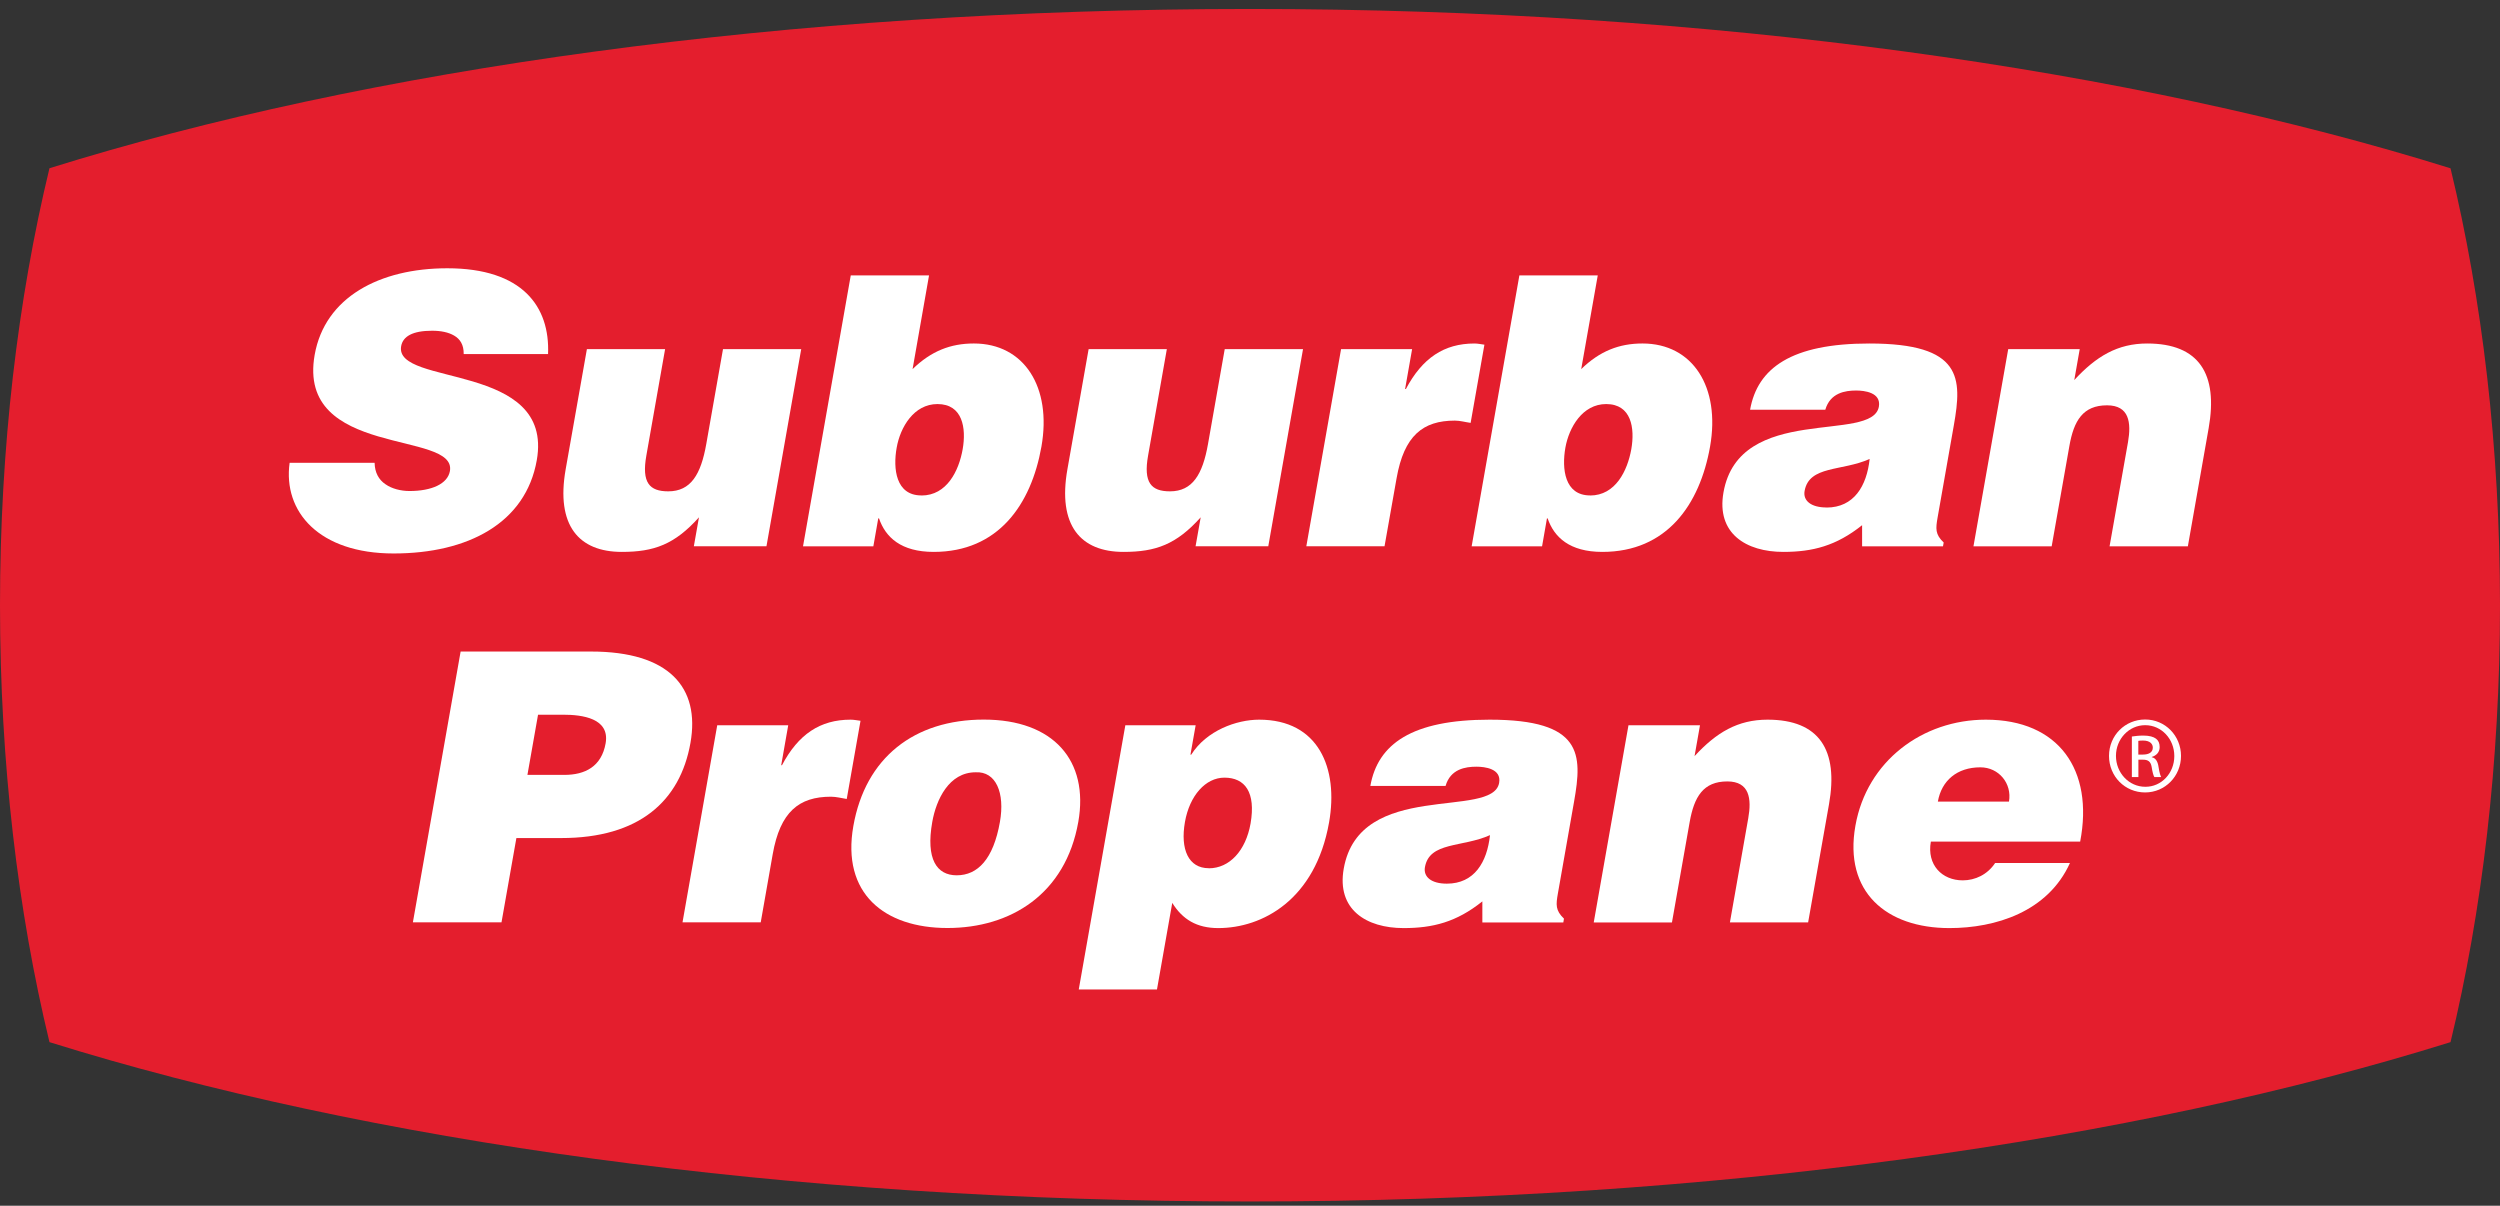
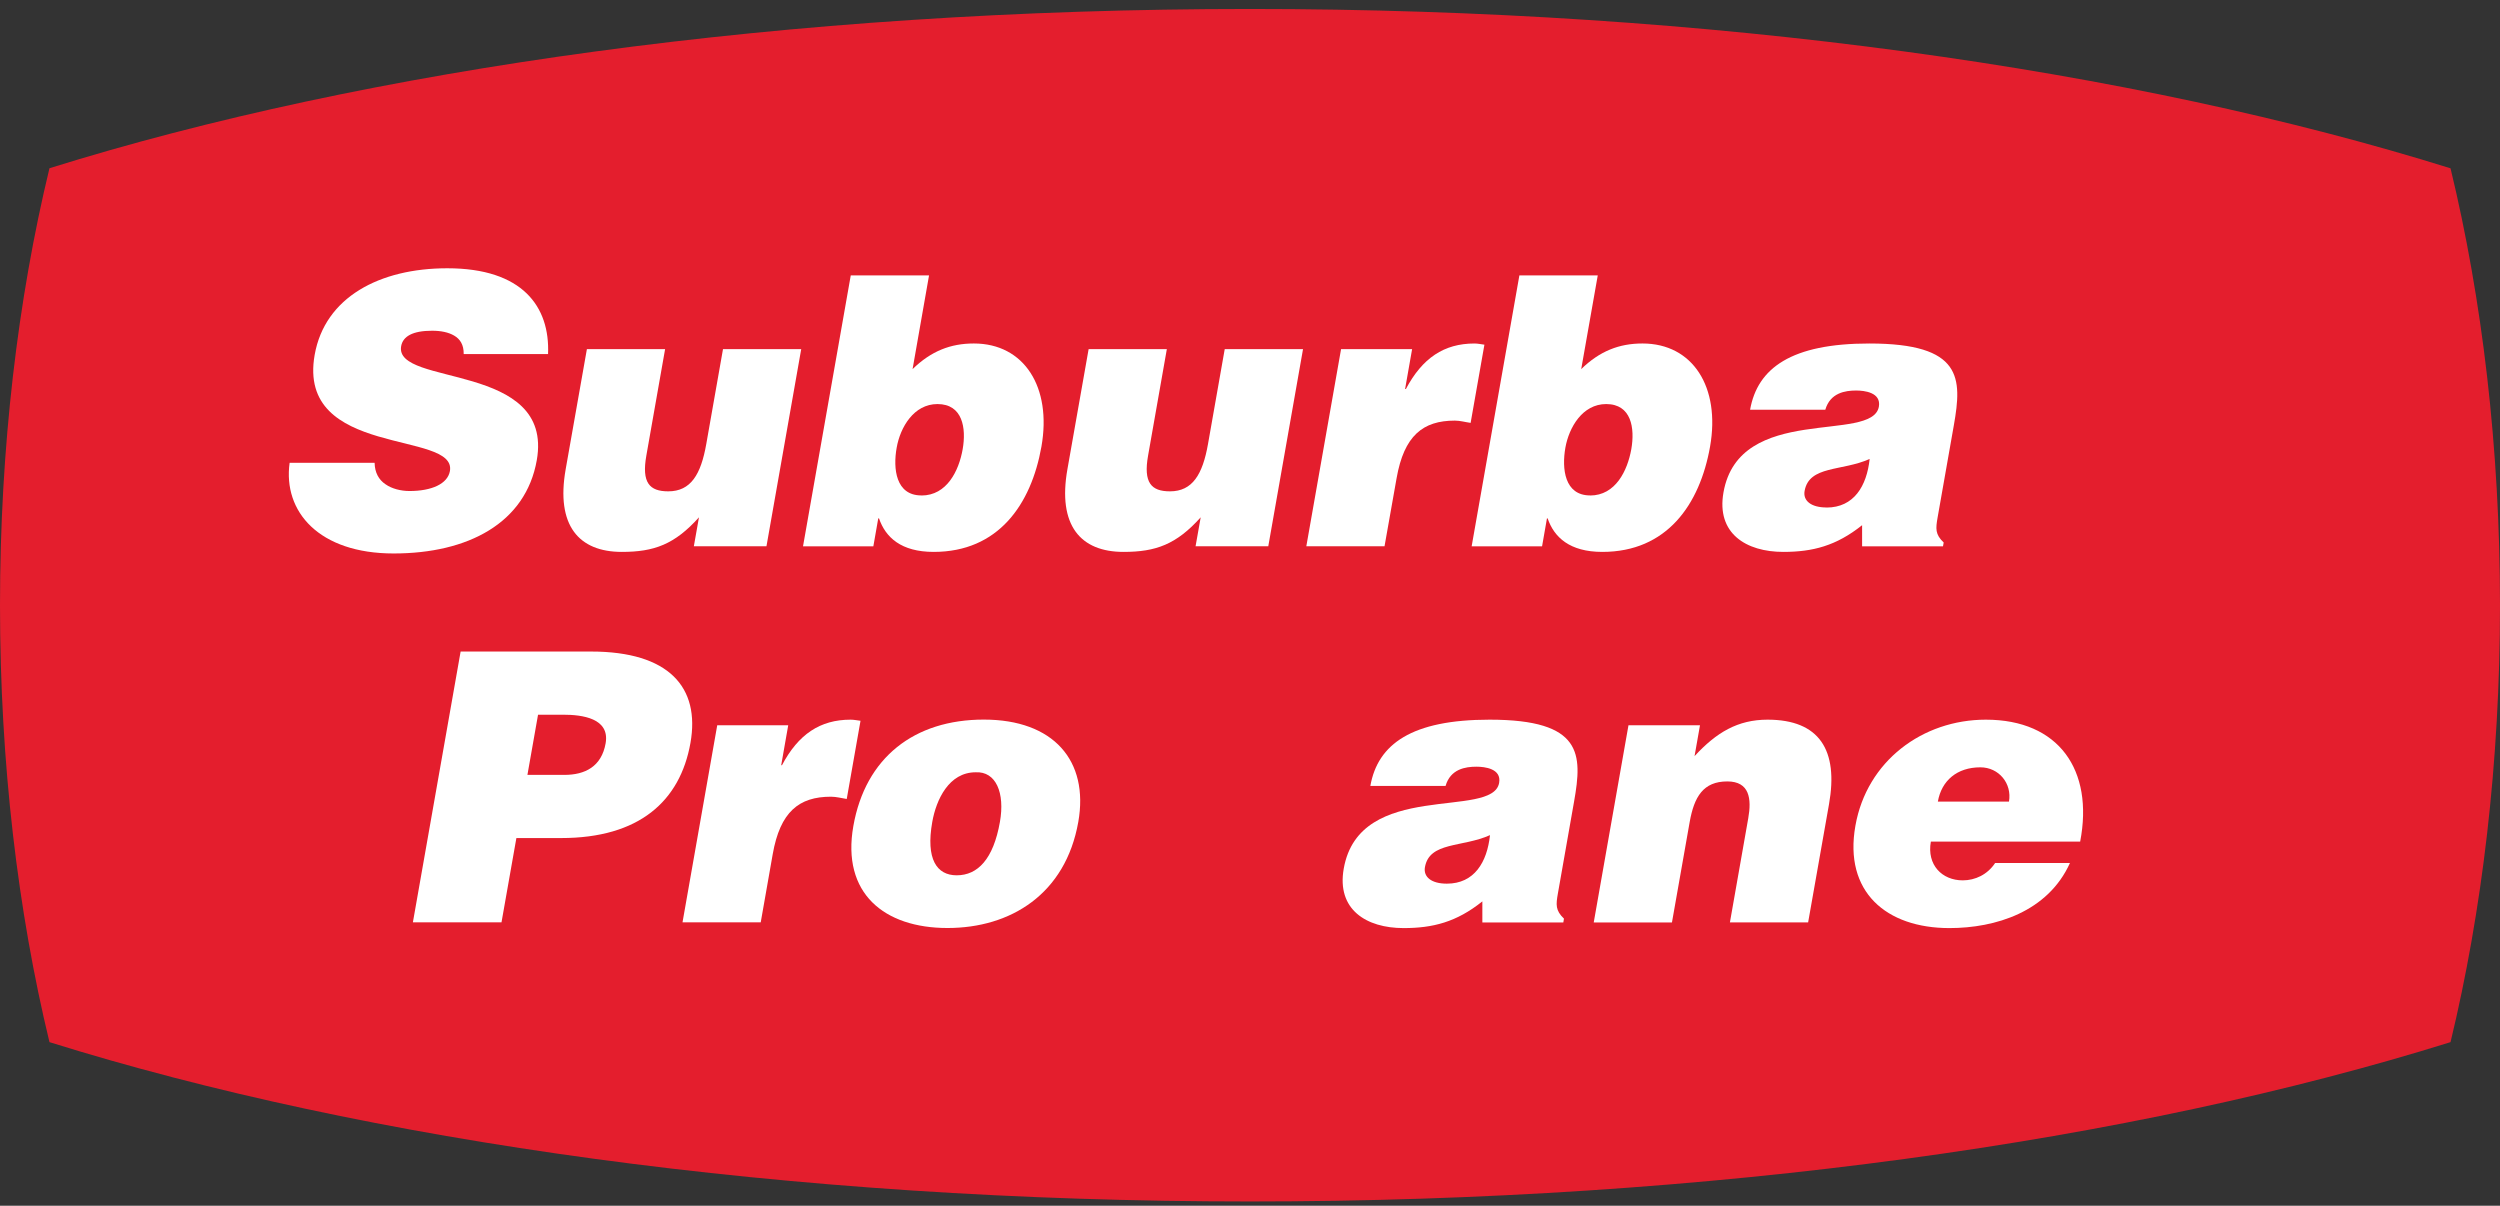
<svg xmlns="http://www.w3.org/2000/svg" width="226" height="109" viewBox="0 0 226 109" fill="none">
  <rect x="0" y="0" width="226" height="109" fill="#333333" stroke="none" />
  <path d="M112.993 0.811C71.175 0.811 33.088 6.272 4.472 15.208C1.616 27.014 0 40.45 0 54.712C0 68.974 1.616 82.403 4.472 94.209C33.088 103.152 71.175 108.613 113 108.613C154.825 108.613 192.905 103.152 221.528 94.209C224.377 82.403 226 68.967 226 54.712C226 40.457 224.384 27.021 221.528 15.216C192.905 6.272 154.818 0.811 112.993 0.811Z" fill="#E41E2D" />
  <path d="M41.918 32.005C41.932 31.158 41.583 30.645 41.056 30.339C40.537 30.033 39.846 29.898 39.063 29.898C37.297 29.898 36.421 30.411 36.264 31.294C35.616 34.968 50.092 32.689 48.526 41.597C47.529 47.279 42.317 50.034 35.581 50.034C28.845 50.034 25.57 46.261 26.182 41.839H33.865C33.879 42.722 34.242 43.37 34.847 43.776C35.417 44.181 36.236 44.388 37.019 44.388C39.027 44.388 40.465 43.74 40.672 42.586C41.327 38.877 26.794 41.433 28.446 32.077C29.365 26.872 34.313 24.252 40.437 24.252C47.237 24.252 49.722 27.719 49.544 32.005H41.925" fill="white" />
  <path d="M69.289 49.38H62.724L63.187 46.766C60.987 49.216 59.135 49.892 56.209 49.892C52.335 49.892 50.235 47.514 51.139 42.409L53.055 31.564H60.125L58.43 41.184C57.996 43.633 58.708 44.417 60.41 44.417C62.453 44.417 63.365 42.886 63.849 40.13L65.359 31.564H72.429L69.289 49.38Z" fill="white" />
  <path d="M83.287 44.787C80.981 44.787 80.717 42.373 81.059 40.472C81.379 38.635 82.604 36.527 84.747 36.527C87.026 36.527 87.36 38.699 87.026 40.607C86.684 42.544 85.609 44.794 83.295 44.794M83.978 24.899H76.908L72.593 49.386H78.951L79.393 46.866H79.464C80.048 48.568 81.451 49.892 84.405 49.892C90.223 49.892 93.213 45.641 94.146 40.372C95.093 35.003 92.594 31.051 88.037 31.051C85.929 31.051 84.178 31.735 82.497 33.365L83.985 24.899H83.978Z" fill="white" />
  <path d="M114.645 49.38H108.08L108.543 46.766C106.343 49.216 104.492 49.892 101.565 49.892C97.692 49.892 95.591 47.514 96.496 42.409L98.411 31.564H105.482L103.787 41.184C103.353 43.633 104.065 44.417 105.766 44.417C107.803 44.417 108.721 42.886 109.205 40.13L110.715 31.564H117.793L114.653 49.38" fill="white" />
  <path d="M121.225 31.564H127.654L127.021 35.167H127.092C128.573 32.376 130.531 31.052 133.294 31.052C133.6 31.052 133.892 31.123 134.191 31.159L132.945 38.229C132.482 38.165 131.991 38.023 131.521 38.023C128.63 38.023 126.928 39.383 126.252 43.228L125.162 49.38H118.092L121.232 31.564" fill="white" />
  <path d="M143.746 44.787C141.432 44.787 141.176 42.373 141.51 40.472C141.838 38.635 143.055 36.527 145.199 36.527C147.477 36.527 147.805 38.699 147.47 40.607C147.121 42.544 146.053 44.794 143.739 44.794M144.423 24.899H137.352L133.037 49.386H139.403L139.844 46.866H139.908C140.492 48.568 141.895 49.892 144.85 49.892C150.667 49.892 153.658 45.641 154.59 40.372C155.537 35.003 153.038 31.051 148.481 31.051C146.374 31.051 144.622 31.735 142.942 33.365L144.437 24.899H144.423Z" fill="white" />
  <path d="M165.115 45.876C163.72 45.876 162.979 45.264 163.136 44.381C163.549 42.067 166.504 42.615 169.017 41.49C168.754 43.94 167.593 45.883 165.115 45.883M175.646 49.387L175.71 49.045C174.927 48.297 174.984 47.792 175.162 46.766L176.629 38.436C177.376 34.185 177.419 31.052 168.989 31.052C161.947 31.052 158.878 33.266 158.208 37.04H165.008C165.45 35.509 166.81 35.303 167.792 35.303C168.54 35.303 170.071 35.474 169.85 36.762C169.259 40.095 157.226 36.42 155.802 44.516C155.147 48.219 157.845 49.892 161.213 49.892C163.862 49.892 165.998 49.344 168.334 47.478V49.387H175.646Z" fill="white" />
-   <path d="M181.549 31.564H188.007L187.515 34.356C189.495 32.212 191.424 31.052 194.109 31.052C198.801 31.052 200.531 33.807 199.663 38.706L197.783 49.387H190.705L192.372 39.966C192.678 38.201 192.485 36.641 190.477 36.641C188.299 36.641 187.473 38.03 187.074 40.308L185.472 49.387H178.401L181.541 31.572" fill="white" />
  <path d="M47.678 70.057L48.639 64.61H50.918C52.62 64.61 55.147 64.923 54.749 67.195C54.378 69.302 52.883 70.05 51.018 70.05H47.685M45.336 83.379L46.681 75.76H50.733C57.775 75.76 61.485 72.428 62.417 67.159C63.307 62.132 60.474 58.899 53.439 58.899H41.64L37.325 83.379H45.35H45.336Z" fill="white" />
  <path d="M64.825 65.564H71.255L70.621 69.174H70.692C72.166 66.382 74.138 65.058 76.894 65.058C77.2 65.058 77.492 65.122 77.791 65.158L76.545 72.228C76.082 72.157 75.598 72.022 75.121 72.022C72.23 72.022 70.528 73.382 69.852 77.227L68.77 83.379H61.699L64.839 65.556" fill="white" />
  <path d="M88.193 69.815C90.044 69.715 90.856 71.687 90.393 74.301C89.802 77.668 88.385 79.128 86.484 79.128C84.683 79.128 83.679 77.668 84.277 74.301C84.633 72.293 85.779 69.815 88.2 69.815M77.142 74.678C76.067 80.766 79.941 83.892 85.651 83.892C91.362 83.892 96.325 80.83 97.478 74.301C98.454 68.761 95.235 65.051 88.941 65.051C82.646 65.051 78.232 68.483 77.142 74.678Z" fill="white" />
-   <path d="M109.276 78.487C107.439 78.487 106.684 76.785 107.119 74.307C107.539 71.922 108.984 70.299 110.686 70.299C112.552 70.299 113.541 71.623 113.05 74.45C112.616 76.899 111.149 78.494 109.276 78.494M101.729 65.571L97.52 89.445H104.591L105.972 81.62C106.898 83.115 108.187 83.899 110.131 83.899C114.111 83.899 118.91 81.35 120.149 74.343C121.011 69.444 119.202 65.058 113.826 65.058C111.783 65.058 109.063 66.041 107.688 68.219H107.617L108.087 65.564H101.729V65.571Z" fill="white" />
  <path d="M130.794 79.883C129.399 79.883 128.658 79.277 128.815 78.387C129.228 76.08 132.183 76.622 134.696 75.496C134.433 77.946 133.279 79.883 130.794 79.883ZM141.325 83.386L141.382 83.044C140.599 82.296 140.656 81.784 140.834 80.766L142.301 72.435C143.048 68.184 143.091 65.058 134.661 65.058C127.618 65.058 124.55 67.265 123.88 71.046H130.68C131.122 69.515 132.482 69.309 133.464 69.309C134.212 69.309 135.75 69.48 135.522 70.769C134.938 74.101 122.898 70.427 121.474 78.523C120.819 82.225 123.517 83.899 126.885 83.899C129.534 83.899 131.67 83.357 134.005 81.485V83.393H141.325V83.386Z" fill="white" />
  <path d="M147.22 65.564H153.679L153.187 68.355C155.16 66.212 157.096 65.058 159.788 65.058C164.48 65.058 166.21 67.814 165.342 72.705L163.455 83.386H156.384L158.043 73.966C158.357 72.2 158.157 70.641 156.149 70.641C153.971 70.641 153.152 72.029 152.746 74.315L151.144 83.393H144.073L147.213 65.571" fill="white" />
  <path d="M175.183 72.463C175.517 70.562 176.92 69.366 179.028 69.366C180.694 69.366 181.897 70.826 181.612 72.463H175.183ZM188.049 76.073C189.288 69.608 186.112 65.058 179.519 65.058C173.801 65.058 168.76 68.796 167.728 74.649C166.667 80.63 170.519 83.899 176.229 83.899C180.381 83.899 185.123 82.439 187.123 78.017H180.359C179.661 79.071 178.551 79.584 177.433 79.584C175.56 79.584 174.172 78.188 174.549 76.08H188.049V76.073Z" fill="white" />
-   <path d="M193.931 65.044C195.725 65.044 197.163 66.504 197.163 68.334C197.163 70.163 195.732 71.637 193.916 71.637C192.101 71.637 190.655 70.192 190.655 68.334C190.655 66.475 192.115 65.044 193.916 65.044H193.931ZM193.916 65.557C192.471 65.557 191.282 66.796 191.282 68.334C191.282 69.871 192.464 71.125 193.931 71.125C195.39 71.139 196.558 69.9 196.558 68.348C196.558 66.796 195.39 65.557 193.931 65.557H193.916ZM193.304 70.249H192.72V66.582C193.026 66.539 193.318 66.496 193.76 66.496C194.315 66.496 194.678 66.61 194.899 66.774C195.12 66.938 195.234 67.187 195.234 67.536C195.234 68.02 194.913 68.312 194.522 68.426V68.455C194.842 68.512 195.063 68.803 195.134 69.345C195.219 69.914 195.312 70.135 195.369 70.249H194.757C194.671 70.135 194.579 69.793 194.507 69.316C194.422 68.846 194.187 68.675 193.724 68.675H193.311V70.256L193.304 70.249ZM193.304 68.213H193.724C194.208 68.213 194.614 68.042 194.614 67.586C194.614 67.266 194.379 66.945 193.724 66.945C193.532 66.945 193.404 66.959 193.304 66.974V68.213Z" fill="white" />
</svg>